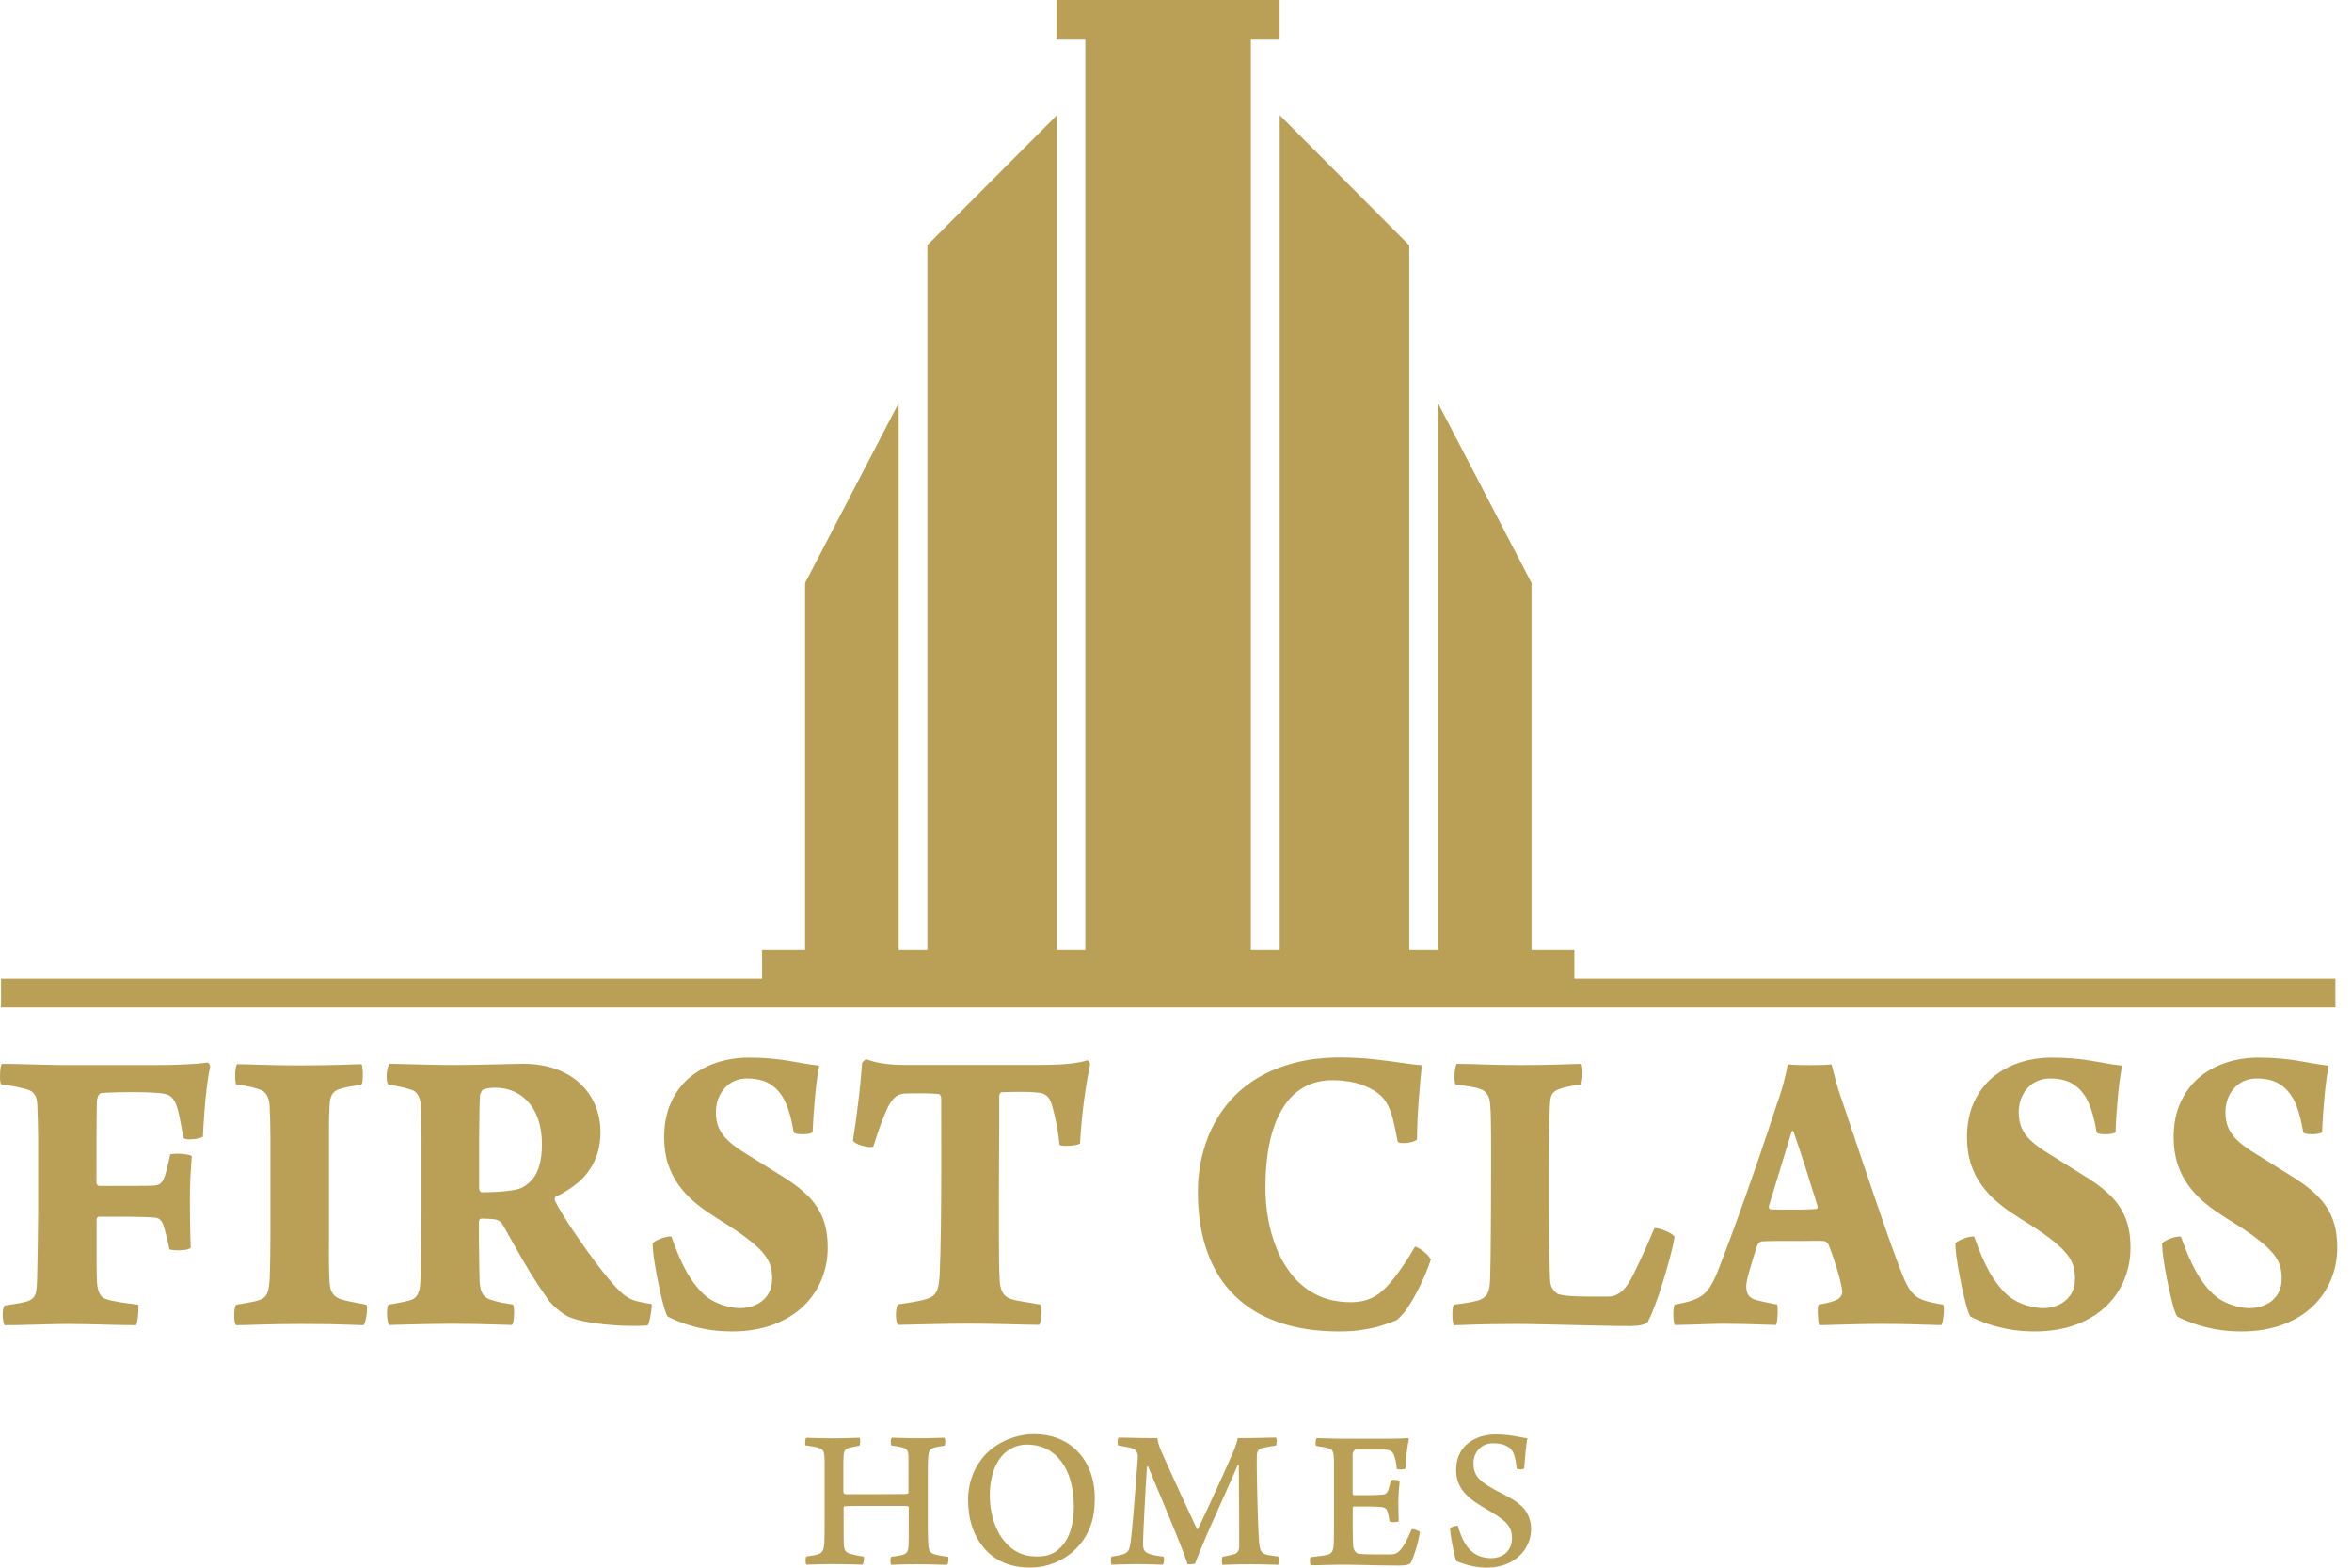
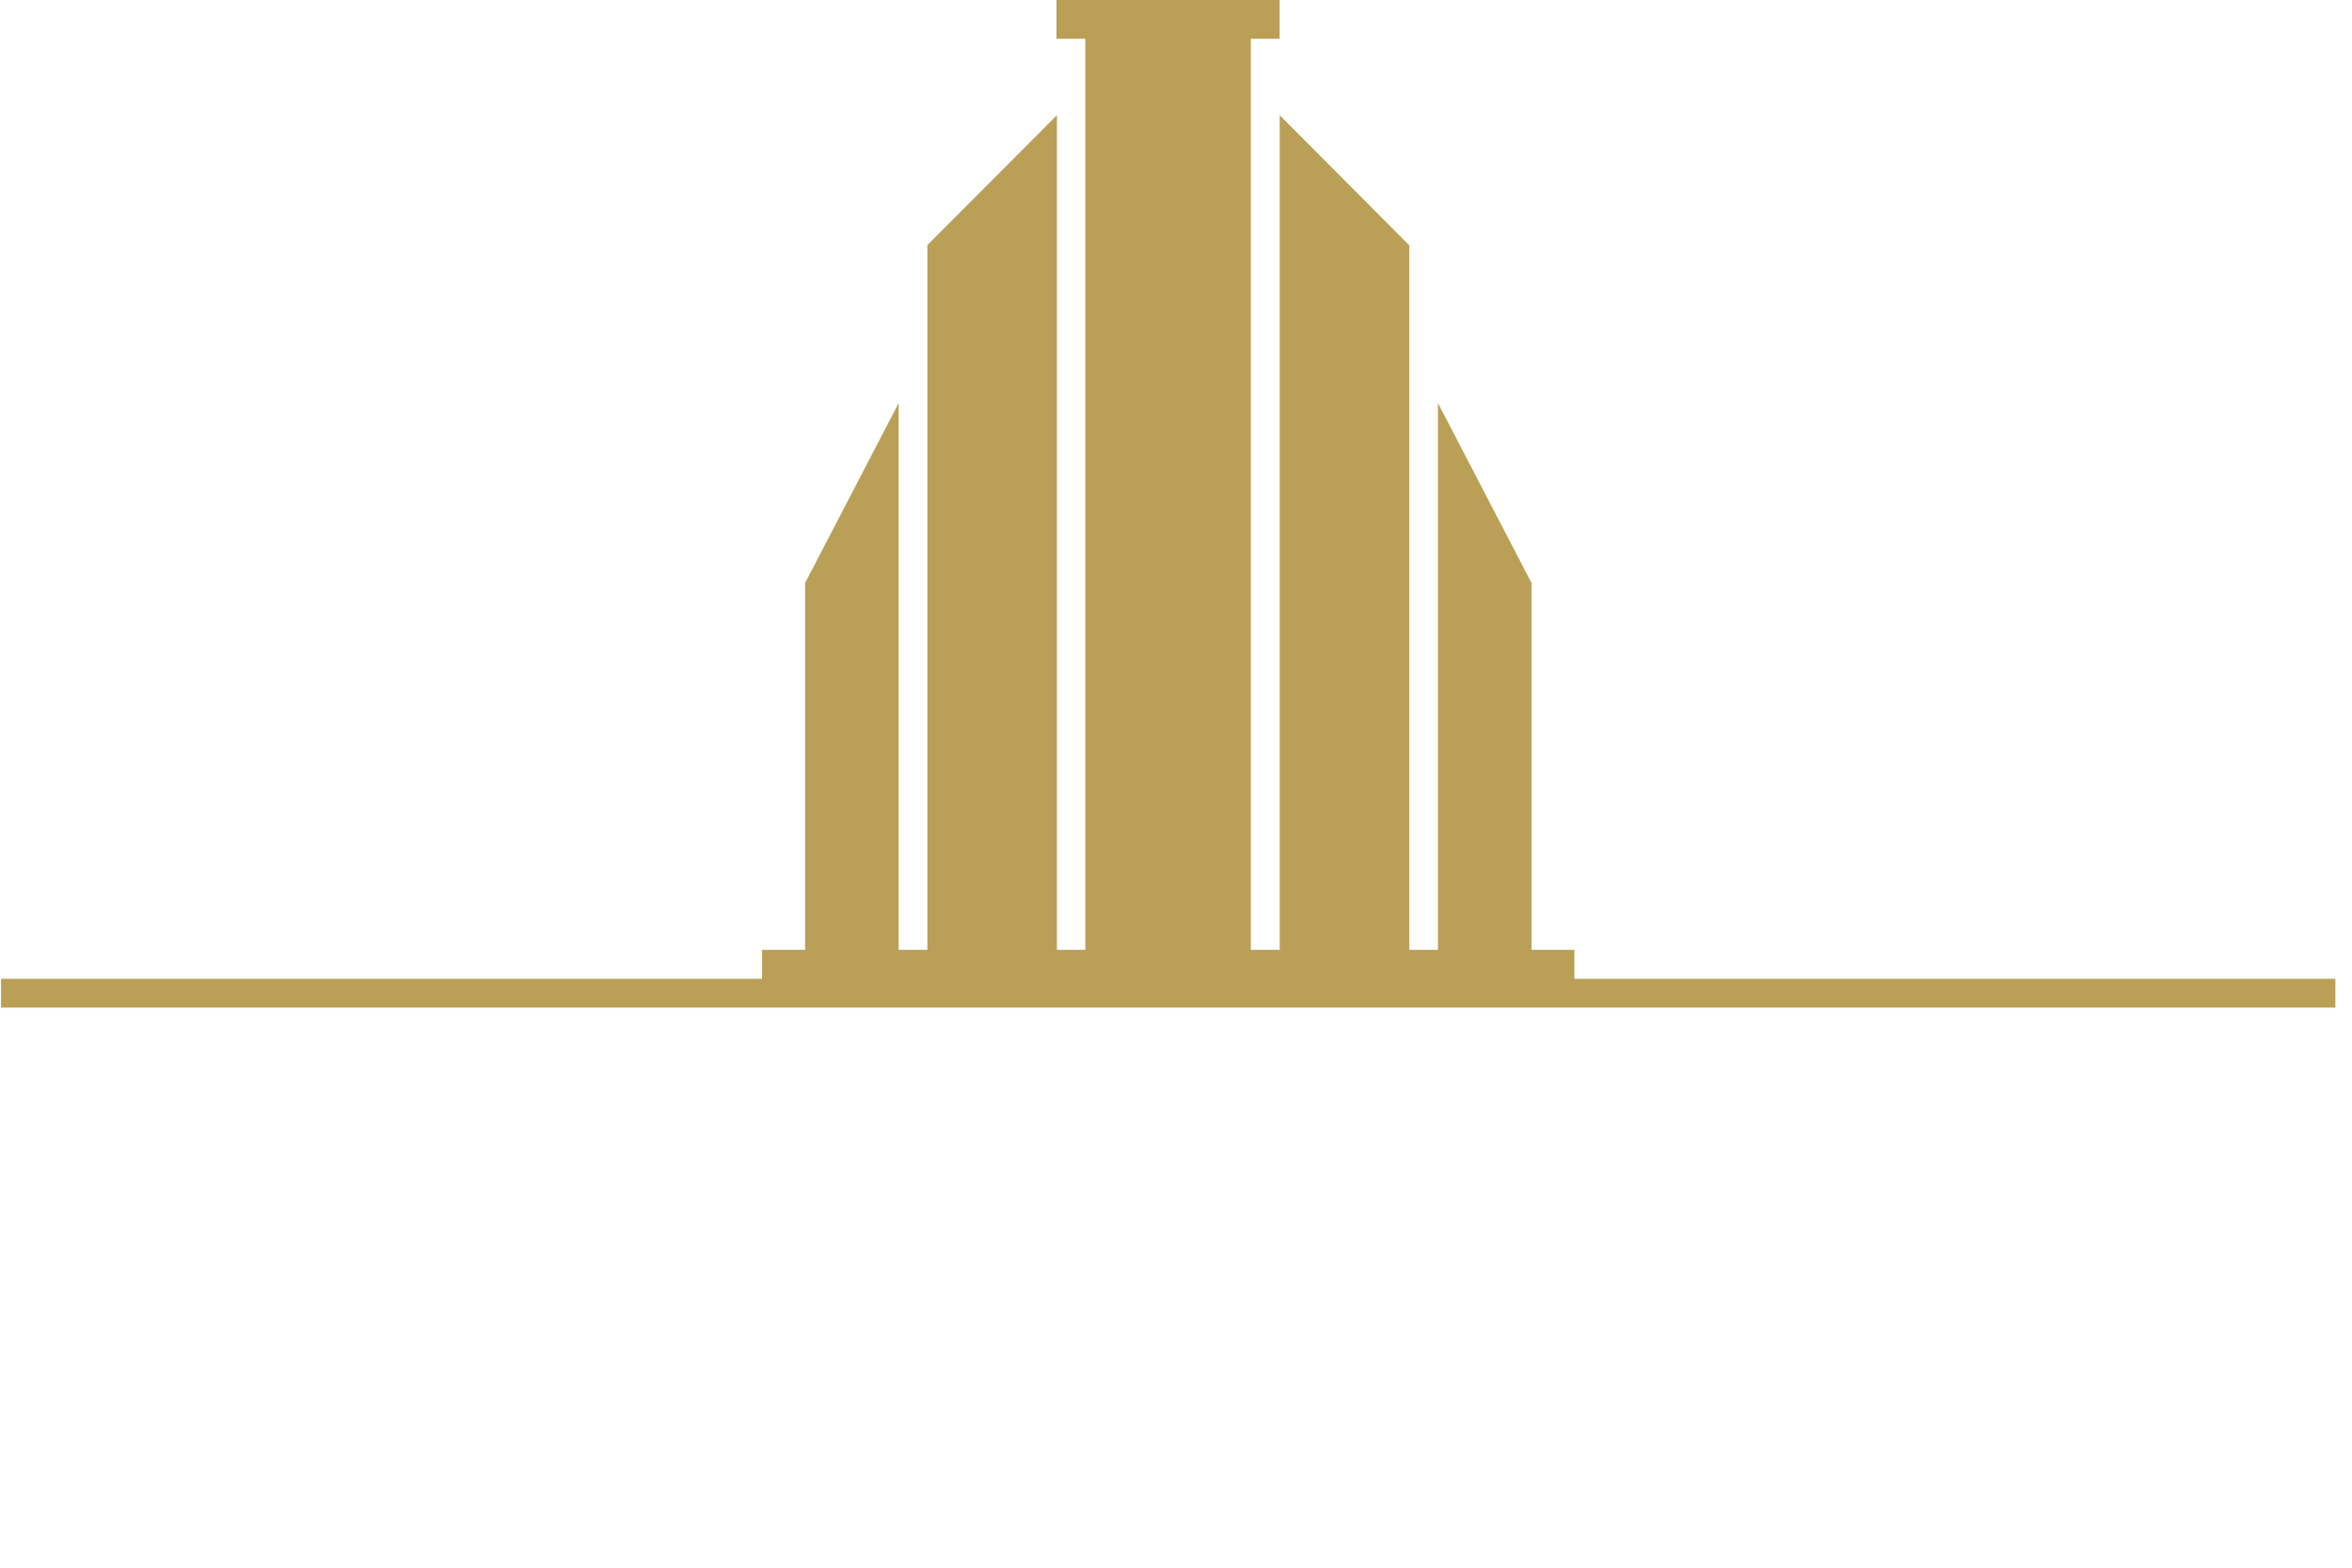
<svg xmlns="http://www.w3.org/2000/svg" width="150" height="100" viewBox="0 0 150 100" fill="none">
  <g id="Logo">
-     <path id="Vector" d="M89.14 72.816C89.158 72.86 89.224 72.895 89.337 72.908C89.447 72.917 89.578 72.917 89.727 72.904C89.876 72.886 90.008 72.86 90.135 72.82C90.257 72.781 90.336 72.733 90.371 72.68C90.371 72.308 90.384 71.9 90.402 71.454C90.424 71.011 90.45 70.564 90.485 70.117C90.52 69.675 90.551 69.259 90.586 68.877C90.621 68.496 90.656 68.19 90.687 67.944C90.371 67.931 89.96 67.883 89.451 67.804C88.939 67.725 88.352 67.651 87.686 67.576C87.016 67.498 86.288 67.458 85.495 67.454C84.492 67.454 83.585 67.555 82.775 67.743C81.969 67.936 81.224 68.212 80.553 68.567C79.633 69.053 78.871 69.684 78.249 70.446C77.636 71.213 77.171 72.071 76.865 73.022C76.554 73.977 76.396 74.972 76.396 76.027C76.396 77.512 76.606 78.809 77.018 79.922C77.425 81.039 78.021 81.963 78.801 82.704C79.581 83.449 80.527 84.005 81.636 84.373C82.748 84.745 84.001 84.929 85.399 84.929C86.004 84.929 86.529 84.89 86.976 84.811C87.423 84.741 87.817 84.649 88.15 84.54C88.487 84.43 88.781 84.325 89.04 84.224C89.228 84.101 89.429 83.887 89.648 83.589C89.863 83.291 90.078 82.945 90.288 82.555C90.498 82.165 90.691 81.775 90.858 81.381C91.028 80.991 91.16 80.64 91.256 80.334C91.186 80.216 91.09 80.097 90.972 79.983C90.853 79.869 90.726 79.769 90.595 79.685C90.463 79.602 90.349 79.545 90.244 79.519C90.03 79.896 89.802 80.264 89.561 80.623C89.324 80.982 89.088 81.306 88.847 81.604C88.61 81.898 88.387 82.139 88.176 82.327C87.931 82.542 87.69 82.704 87.449 82.809C87.213 82.914 86.976 82.984 86.753 83.019C86.529 83.05 86.314 83.067 86.109 83.063C85.294 83.054 84.584 82.901 83.979 82.599C83.375 82.296 82.862 81.889 82.442 81.381C82.025 80.868 81.684 80.294 81.43 79.668C81.171 79.037 80.987 78.389 80.873 77.723C80.755 77.052 80.703 76.413 80.703 75.795C80.703 74.236 80.882 72.948 81.233 71.931C81.583 70.91 82.074 70.152 82.709 69.653C83.344 69.154 84.093 68.904 84.961 68.908C85.465 68.904 85.942 68.956 86.398 69.061C86.853 69.171 87.274 69.342 87.668 69.587C87.992 69.789 88.238 70.034 88.409 70.319C88.584 70.599 88.724 70.945 88.825 71.353C88.926 71.756 89.035 72.251 89.14 72.829M66.337 83.212C65.877 83.133 65.47 83.067 65.115 83.006C64.764 82.949 64.497 82.879 64.318 82.8C64.142 82.704 64.015 82.581 63.937 82.428C63.858 82.279 63.809 82.126 63.788 81.972C63.766 81.819 63.752 81.696 63.752 81.6C63.735 81.346 63.722 80.973 63.718 80.487C63.709 80.001 63.704 79.436 63.704 78.783C63.704 78.135 63.704 77.429 63.704 76.676C63.709 75.927 63.709 75.156 63.713 74.371C63.713 73.583 63.722 72.812 63.726 72.054C63.726 71.296 63.726 70.582 63.726 69.92C63.731 69.859 63.744 69.811 63.77 69.767C63.796 69.723 63.823 69.688 63.849 69.675C63.976 69.666 64.134 69.662 64.331 69.657C64.524 69.657 64.738 69.649 64.962 69.649C65.185 69.649 65.413 69.653 65.636 69.657C65.855 69.666 66.057 69.679 66.241 69.701C66.451 69.719 66.622 69.789 66.767 69.912C66.907 70.03 67.016 70.24 67.104 70.547C67.178 70.814 67.244 71.068 67.297 71.309C67.349 71.55 67.402 71.808 67.446 72.08C67.49 72.352 67.533 72.667 67.573 73.022C67.608 73.053 67.687 73.075 67.805 73.088C67.923 73.096 68.055 73.096 68.208 73.083C68.357 73.075 68.493 73.057 68.62 73.035C68.742 73.009 68.83 72.978 68.878 72.943C68.931 72.014 69.014 71.125 69.124 70.271C69.237 69.421 69.369 68.632 69.518 67.905C69.518 67.874 69.5 67.822 69.47 67.76C69.439 67.695 69.395 67.651 69.347 67.633C69.067 67.73 68.677 67.8 68.168 67.857C67.66 67.905 67.021 67.931 66.25 67.931H57.641C57.44 67.931 57.207 67.922 56.94 67.905C56.677 67.888 56.401 67.857 56.112 67.804C55.827 67.752 55.547 67.677 55.28 67.576C55.24 67.572 55.179 67.594 55.113 67.655C55.043 67.712 55.004 67.76 54.982 67.796C54.956 68.168 54.92 68.58 54.877 69.031C54.833 69.482 54.785 69.933 54.723 70.398C54.666 70.862 54.614 71.296 54.553 71.703C54.495 72.111 54.443 72.461 54.395 72.75C54.425 72.816 54.5 72.882 54.623 72.948C54.745 73.004 54.881 73.057 55.039 73.096C55.192 73.136 55.332 73.162 55.455 73.171C55.582 73.18 55.661 73.166 55.696 73.136C55.858 72.628 55.998 72.19 56.134 71.826C56.265 71.462 56.401 71.125 56.533 70.823C56.664 70.529 56.795 70.306 56.923 70.157C57.05 70.004 57.177 69.903 57.304 69.846C57.431 69.793 57.558 69.763 57.689 69.758C57.834 69.749 58.005 69.745 58.206 69.745C58.403 69.745 58.609 69.745 58.82 69.745C59.03 69.745 59.236 69.745 59.42 69.758C59.604 69.767 59.761 69.776 59.88 69.789C59.915 69.793 59.954 69.828 59.98 69.89C60.011 69.951 60.024 69.999 60.024 70.034C60.024 71.489 60.029 72.908 60.029 74.275C60.029 75.642 60.02 76.934 60.007 78.139C59.989 79.339 59.967 80.426 59.924 81.381C59.902 81.722 59.862 81.994 59.801 82.191C59.74 82.393 59.643 82.546 59.507 82.656C59.372 82.765 59.183 82.849 58.942 82.905C58.789 82.945 58.566 82.993 58.276 83.046C57.983 83.094 57.645 83.151 57.273 83.203C57.234 83.247 57.194 83.33 57.177 83.449C57.15 83.571 57.142 83.703 57.137 83.847C57.137 83.992 57.146 84.123 57.168 84.246C57.19 84.369 57.225 84.461 57.273 84.509C57.707 84.504 58.307 84.491 59.069 84.469C59.836 84.448 60.756 84.434 61.825 84.43C62.776 84.434 63.626 84.448 64.375 84.469C65.124 84.491 65.755 84.504 66.276 84.509C66.311 84.452 66.346 84.36 66.368 84.237C66.394 84.115 66.412 83.979 66.421 83.834C66.429 83.694 66.429 83.563 66.421 83.444C66.412 83.33 66.39 83.247 66.35 83.203L66.337 83.212ZM42.825 78.884C42.772 78.866 42.684 78.866 42.571 78.888C42.457 78.906 42.33 78.941 42.194 78.989C42.062 79.037 41.94 79.09 41.834 79.147C41.729 79.208 41.655 79.265 41.62 79.317C41.62 79.532 41.646 79.812 41.69 80.163C41.738 80.509 41.8 80.886 41.874 81.289C41.948 81.688 42.032 82.077 42.115 82.459C42.203 82.835 42.281 83.164 42.365 83.436C42.448 83.707 42.518 83.891 42.579 83.974C42.838 84.115 43.166 84.255 43.569 84.404C43.972 84.548 44.432 84.671 44.954 84.776C45.48 84.877 46.045 84.925 46.662 84.929C47.666 84.929 48.546 84.781 49.309 84.496C50.071 84.211 50.71 83.821 51.227 83.326C51.744 82.831 52.13 82.261 52.393 81.622C52.656 80.982 52.787 80.308 52.787 79.593C52.787 78.879 52.695 78.31 52.507 77.797C52.318 77.285 52.033 76.816 51.639 76.4C51.245 75.984 50.745 75.58 50.132 75.186L47.254 73.39C46.908 73.166 46.619 72.934 46.382 72.707C46.145 72.479 45.966 72.216 45.839 71.936C45.716 71.651 45.655 71.318 45.655 70.941C45.659 70.547 45.742 70.188 45.904 69.863C46.067 69.539 46.299 69.281 46.592 69.088C46.89 68.9 47.241 68.799 47.644 68.794C48.034 68.794 48.375 68.847 48.673 68.943C48.967 69.044 49.234 69.202 49.466 69.421C49.633 69.57 49.782 69.763 49.926 69.995C50.066 70.231 50.198 70.525 50.312 70.893C50.43 71.256 50.535 71.712 50.623 72.251C50.662 72.282 50.737 72.312 50.851 72.33C50.96 72.343 51.083 72.352 51.219 72.352C51.354 72.352 51.477 72.338 51.587 72.317C51.7 72.299 51.784 72.268 51.828 72.225C51.863 71.362 51.919 70.569 51.99 69.846C52.06 69.118 52.147 68.496 52.244 67.975C51.885 67.936 51.543 67.883 51.219 67.826C50.894 67.769 50.561 67.712 50.228 67.655C49.891 67.603 49.523 67.555 49.124 67.519C48.726 67.484 48.275 67.463 47.766 67.463C47.03 67.463 46.338 67.572 45.69 67.787C45.037 68.006 44.463 68.326 43.964 68.746C43.469 69.171 43.074 69.706 42.79 70.336C42.505 70.967 42.36 71.699 42.356 72.527C42.356 73.171 42.439 73.749 42.606 74.249C42.772 74.748 42.991 75.191 43.272 75.576C43.547 75.962 43.858 76.303 44.2 76.601C44.546 76.895 44.897 77.171 45.261 77.403C45.624 77.644 45.975 77.872 46.312 78.078C46.96 78.489 47.477 78.853 47.871 79.173C48.261 79.484 48.555 79.777 48.757 80.036C48.954 80.299 49.085 80.548 49.151 80.794C49.217 81.039 49.243 81.298 49.243 81.565C49.243 81.99 49.138 82.34 48.945 82.621C48.752 82.897 48.498 83.103 48.191 83.238C47.885 83.374 47.556 83.444 47.201 83.444C47 83.444 46.767 83.418 46.509 83.361C46.246 83.304 45.979 83.216 45.716 83.098C45.449 82.984 45.208 82.835 44.989 82.651C44.551 82.27 44.152 81.766 43.797 81.14C43.447 80.513 43.123 79.764 42.825 78.892V78.884ZM31.561 69.386C32.157 69.386 32.678 69.53 33.125 69.815C33.572 70.096 33.927 70.503 34.177 71.042C34.431 71.576 34.558 72.22 34.562 72.978C34.562 73.526 34.505 73.981 34.4 74.345C34.291 74.709 34.146 74.998 33.962 75.217C33.778 75.436 33.568 75.607 33.336 75.729C33.2 75.813 32.989 75.874 32.709 75.922C32.429 75.966 32.113 76.005 31.767 76.023C31.417 76.045 31.075 76.054 30.729 76.054C30.668 76.054 30.624 76.019 30.597 75.957C30.567 75.9 30.558 75.839 30.558 75.782V74.49C30.558 74.03 30.558 73.574 30.558 73.105C30.558 72.641 30.558 72.198 30.567 71.782C30.567 71.366 30.576 70.994 30.58 70.669C30.589 70.354 30.597 70.1 30.606 69.929C30.606 69.868 30.628 69.798 30.663 69.714C30.703 69.627 30.738 69.565 30.777 69.522C30.812 69.495 30.878 69.473 30.97 69.447C31.066 69.43 31.163 69.412 31.272 69.403C31.377 69.39 31.478 69.386 31.561 69.386ZM24.749 69.167C25.029 69.219 25.292 69.276 25.542 69.329C25.791 69.381 25.997 69.438 26.151 69.491C26.374 69.543 26.536 69.653 26.641 69.824C26.751 69.995 26.817 70.227 26.838 70.525C26.865 71.02 26.873 71.734 26.882 72.667C26.882 73.605 26.882 74.739 26.882 76.08C26.882 76.422 26.882 76.807 26.882 77.232C26.882 77.653 26.882 78.091 26.873 78.542C26.869 78.993 26.865 79.422 26.86 79.839C26.852 80.255 26.843 80.627 26.838 80.956C26.83 81.284 26.817 81.538 26.808 81.714C26.799 82.082 26.742 82.362 26.633 82.568C26.527 82.77 26.339 82.905 26.072 82.967C25.962 82.993 25.831 83.024 25.682 83.054C25.529 83.085 25.375 83.116 25.218 83.146C25.055 83.173 24.92 83.195 24.793 83.212C24.744 83.251 24.709 83.335 24.696 83.457C24.679 83.585 24.674 83.725 24.683 83.874C24.692 84.027 24.709 84.163 24.731 84.285C24.758 84.408 24.779 84.487 24.814 84.518C25.169 84.513 25.677 84.5 26.335 84.478C26.996 84.456 27.815 84.443 28.797 84.439C29.826 84.443 30.668 84.456 31.325 84.478C31.982 84.5 32.42 84.513 32.63 84.518C32.674 84.509 32.709 84.443 32.735 84.316C32.762 84.189 32.775 84.04 32.783 83.874C32.792 83.707 32.792 83.554 32.775 83.431C32.762 83.3 32.74 83.225 32.7 83.212C32.481 83.177 32.297 83.146 32.148 83.12C31.995 83.094 31.855 83.067 31.715 83.028C31.57 82.993 31.412 82.945 31.228 82.883C31 82.8 30.834 82.66 30.742 82.463C30.65 82.261 30.597 82.016 30.589 81.714C30.576 81.28 30.562 80.746 30.558 80.115C30.545 79.488 30.54 78.757 30.54 77.929C30.54 77.898 30.558 77.854 30.58 77.81C30.61 77.766 30.632 77.74 30.663 77.736H30.825C30.908 77.736 30.996 77.736 31.097 77.745C31.198 77.749 31.29 77.753 31.377 77.762C31.544 77.771 31.68 77.802 31.789 77.854C31.894 77.907 31.999 78.012 32.091 78.174C32.363 78.651 32.639 79.147 32.932 79.663C33.217 80.176 33.524 80.693 33.835 81.206C34.15 81.722 34.479 82.218 34.821 82.695C34.869 82.791 34.956 82.905 35.07 83.046C35.189 83.181 35.338 83.326 35.513 83.479C35.688 83.633 35.894 83.777 36.122 83.922C36.323 84.031 36.586 84.128 36.906 84.207C37.226 84.29 37.581 84.351 37.966 84.408C38.356 84.461 38.755 84.504 39.153 84.531C39.561 84.557 39.946 84.575 40.314 84.575C40.682 84.575 41.007 84.57 41.287 84.548C41.322 84.531 41.361 84.452 41.396 84.32C41.431 84.189 41.467 84.036 41.493 83.865C41.523 83.698 41.541 83.541 41.554 83.409C41.567 83.278 41.567 83.199 41.554 83.181C41.221 83.133 40.945 83.076 40.722 83.024C40.498 82.975 40.306 82.905 40.148 82.822C39.986 82.739 39.828 82.634 39.675 82.498C39.517 82.362 39.342 82.178 39.145 81.959C38.921 81.714 38.672 81.412 38.387 81.048C38.102 80.68 37.808 80.29 37.502 79.869C37.2 79.44 36.902 79.024 36.621 78.603C36.336 78.187 36.087 77.802 35.872 77.447C35.653 77.088 35.491 76.798 35.386 76.57C35.373 76.54 35.373 76.492 35.386 76.439C35.386 76.391 35.403 76.356 35.416 76.352C35.968 76.093 36.468 75.773 36.897 75.41C37.327 75.037 37.668 74.586 37.914 74.065C38.163 73.543 38.29 72.926 38.295 72.212C38.295 71.607 38.185 71.046 37.971 70.52C37.752 69.999 37.436 69.535 37.016 69.136C36.599 68.737 36.082 68.422 35.473 68.203C34.864 67.975 34.163 67.865 33.375 67.857C33.099 67.857 32.744 67.865 32.31 67.879C31.881 67.892 31.351 67.901 30.729 67.914C30.107 67.927 29.371 67.936 28.534 67.936C28.28 67.936 27.982 67.931 27.627 67.922C27.277 67.914 26.917 67.905 26.549 67.896C26.186 67.887 25.848 67.874 25.542 67.87C25.239 67.861 25.003 67.857 24.845 67.857C24.801 67.888 24.762 67.962 24.736 68.072C24.705 68.185 24.683 68.317 24.67 68.461C24.652 68.606 24.652 68.742 24.666 68.869C24.679 69 24.705 69.097 24.749 69.162V69.167ZM15.054 69.167C15.308 69.202 15.549 69.246 15.79 69.289C16.022 69.333 16.276 69.403 16.556 69.495C16.767 69.565 16.92 69.692 17.025 69.876C17.126 70.06 17.187 70.297 17.196 70.586C17.209 70.853 17.218 71.125 17.227 71.405C17.235 71.681 17.24 72.006 17.244 72.369C17.244 72.733 17.244 73.166 17.244 73.679V77.556C17.244 77.972 17.244 78.393 17.244 78.818C17.244 79.247 17.235 79.65 17.235 80.027C17.231 80.404 17.227 80.728 17.218 81.008C17.213 81.28 17.205 81.477 17.196 81.591C17.174 81.933 17.135 82.196 17.082 82.38C17.025 82.568 16.933 82.708 16.806 82.796C16.675 82.888 16.495 82.954 16.263 83.006C16.127 83.032 15.96 83.063 15.763 83.107C15.562 83.142 15.33 83.186 15.058 83.225C15.023 83.265 14.992 83.344 14.97 83.466C14.948 83.585 14.935 83.72 14.935 83.869C14.935 84.018 14.944 84.154 14.962 84.277C14.984 84.399 15.014 84.487 15.054 84.531C15.281 84.531 15.527 84.526 15.772 84.518C16.022 84.509 16.302 84.5 16.613 84.491C16.92 84.483 17.288 84.474 17.7 84.465C18.112 84.456 18.602 84.452 19.163 84.452C19.881 84.452 20.491 84.456 20.994 84.465C21.498 84.474 21.923 84.487 22.273 84.5C22.62 84.509 22.922 84.522 23.172 84.531C23.215 84.496 23.255 84.417 23.29 84.299C23.325 84.185 23.351 84.053 23.373 83.909C23.395 83.764 23.404 83.628 23.404 83.501C23.404 83.374 23.391 83.282 23.369 83.225C23.176 83.19 22.97 83.146 22.755 83.107C22.541 83.072 22.339 83.028 22.155 82.989C21.967 82.945 21.822 82.905 21.721 82.87C21.511 82.796 21.358 82.695 21.257 82.559C21.156 82.428 21.091 82.279 21.06 82.117C21.029 81.955 21.012 81.793 21.007 81.622C20.994 81.35 20.985 80.991 20.981 80.544C20.981 80.093 20.972 79.589 20.981 79.019V77.223C20.981 76.597 20.981 75.966 20.981 75.335C20.981 74.555 20.981 73.881 20.981 73.294C20.981 72.715 20.981 72.212 20.981 71.787C20.981 71.362 20.994 71.002 21.012 70.709C21.012 70.542 21.029 70.376 21.047 70.214C21.069 70.052 21.121 69.907 21.205 69.776C21.283 69.649 21.419 69.548 21.603 69.487C21.8 69.421 22.024 69.364 22.269 69.316C22.519 69.272 22.777 69.228 23.053 69.189C23.084 69.145 23.106 69.062 23.119 68.939C23.132 68.816 23.141 68.68 23.137 68.536C23.137 68.387 23.128 68.255 23.115 68.133C23.102 68.01 23.08 67.931 23.058 67.883C22.9 67.883 22.72 67.887 22.519 67.896C22.313 67.905 22.063 67.914 21.761 67.922C21.463 67.931 21.086 67.94 20.635 67.949C20.179 67.957 19.632 67.962 18.975 67.962C18.081 67.957 17.319 67.944 16.683 67.922C16.052 67.901 15.527 67.887 15.115 67.883C15.08 67.931 15.049 68.019 15.032 68.141C15.01 68.26 14.997 68.391 14.997 68.536C14.997 68.676 14.997 68.812 15.01 68.93C15.023 69.053 15.04 69.132 15.062 69.189L15.054 69.167ZM0.101 69.167C0.285 69.193 0.474 69.219 0.671 69.259C0.868 69.289 1.056 69.329 1.236 69.368C1.42 69.408 1.587 69.451 1.722 69.495C1.863 69.535 1.981 69.596 2.073 69.666C2.165 69.745 2.239 69.855 2.296 69.999C2.349 70.148 2.38 70.354 2.384 70.612C2.397 70.88 2.406 71.169 2.415 71.489C2.423 71.808 2.428 72.172 2.432 72.597C2.432 73.018 2.432 73.521 2.432 74.108V76.194C2.432 76.544 2.432 76.939 2.432 77.372C2.432 77.81 2.423 78.266 2.415 78.73C2.415 79.195 2.406 79.633 2.397 80.049C2.388 80.47 2.384 80.833 2.375 81.144C2.375 81.451 2.362 81.67 2.358 81.801C2.353 82.055 2.327 82.266 2.292 82.437C2.252 82.603 2.178 82.739 2.064 82.835C1.95 82.936 1.784 83.006 1.569 83.054C1.46 83.081 1.332 83.107 1.184 83.138C1.035 83.164 0.881 83.186 0.724 83.212C0.566 83.234 0.426 83.256 0.29 83.278C0.233 83.361 0.198 83.484 0.18 83.646C0.167 83.808 0.167 83.979 0.189 84.145C0.211 84.312 0.242 84.439 0.29 84.531C0.785 84.531 1.262 84.522 1.718 84.509C2.169 84.496 2.612 84.487 3.05 84.474C3.484 84.461 3.926 84.452 4.373 84.452C5.078 84.456 5.797 84.469 6.524 84.491C7.251 84.513 7.97 84.526 8.675 84.531C8.719 84.452 8.749 84.334 8.771 84.171C8.798 84.014 8.815 83.847 8.82 83.672C8.828 83.497 8.828 83.348 8.82 83.225C8.421 83.177 8.049 83.12 7.698 83.072C7.348 83.019 7.041 82.954 6.778 82.87C6.62 82.822 6.506 82.739 6.423 82.621C6.34 82.502 6.283 82.371 6.252 82.231C6.213 82.091 6.2 81.959 6.191 81.837C6.173 81.543 6.165 81.192 6.16 80.781C6.16 80.369 6.16 79.913 6.16 79.409C6.16 78.906 6.16 78.371 6.16 77.806C6.16 77.762 6.178 77.718 6.2 77.679C6.23 77.639 6.252 77.618 6.283 77.613H6.835C7.072 77.613 7.334 77.613 7.628 77.613C7.913 77.613 8.206 77.618 8.491 77.618C8.776 77.618 9.034 77.631 9.271 77.635C9.499 77.644 9.678 77.653 9.801 77.661C9.897 77.666 9.989 77.683 10.072 77.714C10.16 77.745 10.23 77.815 10.3 77.907C10.37 78.007 10.432 78.161 10.489 78.367C10.537 78.555 10.589 78.757 10.646 78.971C10.703 79.19 10.756 79.431 10.809 79.703C10.931 79.729 11.085 79.747 11.264 79.755C11.444 79.755 11.623 79.751 11.79 79.729C11.956 79.703 12.083 79.663 12.162 79.598C12.153 79.304 12.145 79.006 12.136 78.717C12.127 78.428 12.123 78.108 12.118 77.766C12.118 77.42 12.11 77.026 12.11 76.579C12.11 76.102 12.118 75.699 12.132 75.366C12.145 75.033 12.158 74.739 12.18 74.485C12.202 74.231 12.215 73.986 12.232 73.745C12.153 73.705 12.057 73.67 11.93 73.644C11.803 73.622 11.667 73.609 11.527 73.6C11.382 73.591 11.251 73.591 11.133 73.6C11.01 73.6 10.918 73.618 10.852 73.64C10.826 73.762 10.8 73.898 10.765 74.047C10.734 74.192 10.699 74.336 10.664 74.472C10.633 74.612 10.603 74.722 10.576 74.809C10.524 74.998 10.467 75.156 10.405 75.269C10.348 75.388 10.27 75.471 10.178 75.532C10.081 75.585 9.95 75.62 9.792 75.629C9.639 75.633 9.446 75.637 9.214 75.642C8.982 75.646 8.728 75.646 8.452 75.65C8.176 75.65 7.904 75.65 7.632 75.65H6.322C6.283 75.65 6.244 75.629 6.209 75.58C6.169 75.541 6.156 75.484 6.152 75.431C6.152 74.437 6.152 73.513 6.156 72.65C6.156 71.791 6.165 70.994 6.178 70.258C6.182 70.139 6.209 70.03 6.257 69.925C6.305 69.82 6.357 69.758 6.423 69.736C6.515 69.719 6.669 69.706 6.901 69.697C7.129 69.684 7.4 69.675 7.707 69.671C8.013 69.666 8.329 69.666 8.653 69.666C8.977 69.671 9.28 69.675 9.56 69.688C9.84 69.697 10.064 69.714 10.235 69.736C10.366 69.749 10.489 69.771 10.603 69.802C10.721 69.828 10.826 69.894 10.931 69.982C11.032 70.074 11.128 70.218 11.216 70.415C11.308 70.639 11.391 70.937 11.461 71.309C11.531 71.686 11.615 72.111 11.707 72.593C11.777 72.645 11.891 72.676 12.044 72.68C12.197 72.68 12.355 72.671 12.521 72.645C12.688 72.615 12.828 72.566 12.938 72.514C12.964 72.036 12.99 71.528 13.03 70.998C13.065 70.468 13.117 69.942 13.179 69.43C13.24 68.917 13.314 68.444 13.402 68.023C13.398 67.98 13.38 67.931 13.345 67.879C13.314 67.831 13.284 67.796 13.253 67.778C13.108 67.796 12.894 67.817 12.609 67.848C12.32 67.87 11.952 67.892 11.501 67.909C11.05 67.931 10.502 67.94 9.858 67.94H4.176C3.768 67.94 3.326 67.931 2.857 67.918C2.384 67.905 1.911 67.896 1.438 67.883C0.964 67.87 0.522 67.861 0.119 67.861C0.088 67.905 0.062 67.988 0.04 68.102C0.018 68.22 0.005 68.352 0.005 68.492C-0.004 68.637 0.001 68.768 0.005 68.895C0.018 69.018 0.04 69.11 0.066 69.167H0.101ZM139.092 78.884C139.039 78.866 138.952 78.866 138.838 78.888C138.724 78.906 138.597 78.941 138.461 78.989C138.33 79.037 138.207 79.09 138.102 79.147C137.997 79.208 137.922 79.265 137.887 79.317C137.887 79.532 137.914 79.812 137.957 80.163C138.006 80.509 138.067 80.886 138.141 81.289C138.216 81.688 138.299 82.077 138.382 82.459C138.47 82.835 138.549 83.164 138.632 83.436C138.715 83.707 138.785 83.891 138.847 83.974C139.105 84.115 139.434 84.255 139.837 84.404C140.24 84.548 140.7 84.671 141.221 84.776C141.747 84.877 142.312 84.925 142.93 84.929C143.933 84.929 144.814 84.781 145.58 84.496C146.343 84.211 146.982 83.821 147.499 83.326C148.016 82.831 148.402 82.261 148.664 81.622C148.927 80.982 149.059 80.308 149.059 79.593C149.059 78.879 148.967 78.31 148.778 77.797C148.59 77.285 148.301 76.816 147.911 76.4C147.517 75.984 147.017 75.58 146.404 75.186L143.526 73.39C143.179 73.166 142.89 72.934 142.654 72.707C142.417 72.474 142.238 72.216 142.111 71.936C141.988 71.651 141.927 71.318 141.927 70.941C141.927 70.547 142.014 70.188 142.176 69.863C142.343 69.539 142.571 69.281 142.864 69.088C143.162 68.9 143.512 68.799 143.915 68.794C144.305 68.794 144.647 68.847 144.945 68.943C145.239 69.044 145.506 69.202 145.738 69.421C145.9 69.57 146.053 69.763 146.198 69.995C146.338 70.231 146.47 70.525 146.583 70.893C146.702 71.256 146.803 71.712 146.895 72.251C146.934 72.282 147.008 72.312 147.118 72.33C147.227 72.343 147.35 72.352 147.486 72.352C147.622 72.352 147.744 72.338 147.854 72.317C147.968 72.299 148.051 72.268 148.095 72.225C148.13 71.362 148.187 70.569 148.257 69.846C148.327 69.118 148.415 68.496 148.511 67.975C148.156 67.936 147.81 67.883 147.486 67.826C147.162 67.769 146.829 67.712 146.496 67.655C146.159 67.603 145.791 67.555 145.392 67.519C144.993 67.484 144.542 67.463 144.034 67.463C143.298 67.463 142.601 67.572 141.957 67.787C141.304 68.006 140.73 68.326 140.231 68.746C139.736 69.171 139.342 69.706 139.057 70.336C138.772 70.967 138.628 71.699 138.623 72.527C138.623 73.171 138.711 73.749 138.873 74.249C139.039 74.748 139.258 75.191 139.539 75.576C139.815 75.962 140.126 76.303 140.468 76.601C140.809 76.895 141.164 77.171 141.528 77.403C141.891 77.644 142.242 77.872 142.584 78.078C143.232 78.489 143.749 78.853 144.143 79.173C144.533 79.484 144.827 79.777 145.028 80.036C145.225 80.299 145.357 80.548 145.423 80.794C145.488 81.039 145.519 81.298 145.515 81.565C145.515 81.99 145.409 82.34 145.217 82.621C145.024 82.897 144.77 83.103 144.463 83.238C144.156 83.374 143.828 83.444 143.477 83.444C143.276 83.444 143.044 83.418 142.785 83.361C142.522 83.304 142.255 83.216 141.988 83.098C141.721 82.984 141.48 82.835 141.261 82.651C140.823 82.27 140.424 81.766 140.069 81.14C139.718 80.513 139.394 79.764 139.096 78.892M125.91 78.884C125.857 78.866 125.77 78.866 125.656 78.888C125.542 78.906 125.415 78.941 125.279 78.989C125.147 79.037 125.025 79.09 124.92 79.147C124.814 79.208 124.74 79.265 124.705 79.317C124.705 79.532 124.731 79.812 124.775 80.163C124.823 80.509 124.885 80.886 124.959 81.289C125.034 81.688 125.112 82.077 125.2 82.459C125.288 82.835 125.366 83.164 125.45 83.436C125.533 83.707 125.603 83.891 125.664 83.974C125.923 84.115 126.251 84.255 126.654 84.404C127.058 84.548 127.518 84.671 128.039 84.776C128.565 84.877 129.13 84.925 129.747 84.929C130.751 84.929 131.631 84.781 132.394 84.496C133.156 84.211 133.795 83.821 134.312 83.326C134.829 82.831 135.215 82.261 135.478 81.622C135.741 80.982 135.872 80.308 135.872 79.593C135.872 78.879 135.78 78.31 135.592 77.797C135.403 77.285 135.114 76.816 134.724 76.4C134.33 75.984 133.83 75.58 133.217 75.186L130.339 73.39C129.993 73.166 129.704 72.934 129.467 72.707C129.23 72.474 129.051 72.216 128.928 71.936C128.806 71.651 128.744 71.318 128.744 70.941C128.744 70.547 128.832 70.188 128.994 69.863C129.156 69.539 129.388 69.281 129.682 69.088C129.98 68.9 130.33 68.799 130.738 68.794C131.127 68.794 131.469 68.847 131.767 68.943C132.061 69.044 132.328 69.202 132.56 69.421C132.722 69.57 132.875 69.763 133.02 69.995C133.16 70.231 133.292 70.525 133.406 70.893C133.524 71.256 133.625 71.712 133.717 72.251C133.756 72.282 133.83 72.312 133.94 72.33C134.05 72.343 134.172 72.352 134.308 72.352C134.444 72.352 134.566 72.338 134.676 72.317C134.79 72.299 134.873 72.268 134.917 72.225C134.952 71.362 135.009 70.569 135.079 69.846C135.149 69.118 135.237 68.496 135.333 67.975C134.974 67.936 134.632 67.883 134.308 67.826C133.984 67.769 133.651 67.712 133.318 67.655C132.981 67.603 132.613 67.555 132.214 67.519C131.815 67.484 131.364 67.463 130.856 67.463C130.12 67.463 129.423 67.572 128.779 67.787C128.126 68.006 127.553 68.326 127.053 68.746C126.558 69.171 126.164 69.706 125.879 70.336C125.594 70.967 125.45 71.699 125.445 72.527C125.445 73.171 125.533 73.749 125.695 74.249C125.861 74.748 126.081 75.191 126.361 75.576C126.637 75.962 126.948 76.303 127.29 76.601C127.636 76.895 127.986 77.171 128.35 77.403C128.714 77.644 129.064 77.872 129.401 78.078C130.05 78.489 130.567 78.853 130.961 79.173C131.351 79.484 131.644 79.777 131.846 80.036C132.043 80.299 132.174 80.548 132.24 80.794C132.306 81.039 132.332 81.298 132.332 81.565C132.332 81.99 132.227 82.34 132.034 82.621C131.842 82.897 131.587 83.103 131.281 83.238C130.974 83.374 130.646 83.444 130.291 83.444C130.089 83.444 129.857 83.418 129.598 83.361C129.336 83.304 129.068 83.216 128.801 83.098C128.534 82.984 128.293 82.835 128.074 82.651C127.636 82.27 127.237 81.766 126.882 81.14C126.532 80.513 126.208 79.764 125.91 78.892V78.884ZM114.375 72.159C114.484 72.466 114.602 72.816 114.729 73.206C114.861 73.591 114.988 73.99 115.119 74.393C115.246 74.796 115.369 75.182 115.479 75.541C115.593 75.9 115.689 76.207 115.768 76.461C115.847 76.715 115.899 76.886 115.925 76.974C115.925 76.991 115.921 77.017 115.908 77.052C115.895 77.088 115.873 77.105 115.851 77.109C115.763 77.123 115.601 77.136 115.356 77.144C115.111 77.158 114.782 77.162 114.375 77.162C114.02 77.162 113.722 77.162 113.481 77.158C113.24 77.158 113.047 77.149 112.898 77.136C112.85 77.118 112.824 77.088 112.815 77.035C112.806 76.982 112.811 76.934 112.824 76.89C112.929 76.553 113.043 76.181 113.165 75.782C113.288 75.379 113.411 74.967 113.542 74.538C113.669 74.117 113.796 73.697 113.923 73.289C114.046 72.882 114.164 72.501 114.274 72.15C114.287 72.137 114.305 72.137 114.322 72.141C114.344 72.146 114.357 72.15 114.37 72.15L114.375 72.159ZM106.8 83.212C106.76 83.304 106.734 83.436 106.721 83.611C106.712 83.786 106.712 83.966 106.73 84.136C106.743 84.307 106.769 84.434 106.8 84.518C107.098 84.518 107.431 84.509 107.794 84.496C108.158 84.483 108.526 84.474 108.894 84.461C109.262 84.448 109.608 84.439 109.924 84.439C110.769 84.443 111.466 84.456 112.009 84.478C112.557 84.5 112.977 84.513 113.266 84.518C113.293 84.469 113.314 84.377 113.332 84.255C113.349 84.132 113.363 84.001 113.367 83.856C113.376 83.712 113.376 83.58 113.367 83.457C113.367 83.339 113.354 83.256 113.336 83.212C113.117 83.173 112.907 83.129 112.697 83.085C112.491 83.046 112.276 82.993 112.057 82.941C111.781 82.875 111.593 82.761 111.501 82.603C111.404 82.45 111.361 82.257 111.369 82.042C111.369 81.85 111.435 81.538 111.558 81.109C111.68 80.675 111.847 80.124 112.057 79.458C112.088 79.383 112.127 79.326 112.188 79.274C112.245 79.221 112.298 79.19 112.351 79.186C112.469 79.177 112.609 79.173 112.767 79.168C112.924 79.164 113.117 79.16 113.341 79.16H114.169C114.401 79.16 114.655 79.16 114.918 79.16C115.189 79.155 115.444 79.151 115.689 79.151C115.934 79.151 116.14 79.151 116.307 79.164C116.368 79.168 116.429 79.186 116.482 79.23C116.534 79.269 116.574 79.313 116.6 79.357C116.675 79.536 116.758 79.76 116.854 80.027C116.942 80.29 117.038 80.566 117.126 80.859C117.218 81.153 117.297 81.425 117.358 81.683C117.424 81.942 117.463 82.156 117.485 82.323C117.503 82.38 117.494 82.454 117.468 82.55C117.437 82.647 117.371 82.739 117.262 82.84C117.148 82.923 116.977 82.989 116.753 83.054C116.53 83.116 116.272 83.168 115.982 83.221C115.956 83.265 115.943 83.348 115.934 83.462C115.925 83.58 115.925 83.712 115.934 83.852C115.943 83.996 115.952 84.132 115.965 84.255C115.982 84.377 115.996 84.469 116.013 84.526C116.32 84.526 116.666 84.518 117.043 84.504C117.415 84.491 117.844 84.483 118.326 84.469C118.804 84.456 119.356 84.448 119.973 84.448C120.701 84.448 121.305 84.456 121.8 84.469C122.291 84.483 122.698 84.491 123.018 84.504C123.338 84.518 123.601 84.526 123.807 84.526C123.842 84.491 123.868 84.408 123.894 84.29C123.921 84.171 123.938 84.04 123.951 83.891C123.969 83.747 123.973 83.611 123.973 83.488C123.969 83.361 123.956 83.269 123.934 83.221C123.526 83.155 123.193 83.089 122.922 83.015C122.655 82.941 122.431 82.849 122.252 82.726C122.076 82.608 121.919 82.445 121.787 82.244C121.651 82.042 121.52 81.784 121.389 81.464C121.257 81.149 121.104 80.754 120.933 80.281C120.745 79.777 120.525 79.182 120.289 78.494C120.048 77.81 119.794 77.074 119.527 76.29C119.259 75.506 118.988 74.713 118.725 73.916C118.458 73.123 118.204 72.365 117.963 71.646C117.726 70.928 117.507 70.297 117.319 69.745C117.262 69.579 117.205 69.386 117.143 69.167C117.082 68.948 117.025 68.729 116.964 68.505C116.907 68.282 116.854 68.08 116.806 67.892C116.596 67.918 116.377 67.931 116.145 67.936C115.912 67.944 115.663 67.944 115.409 67.944C115.154 67.944 114.927 67.944 114.69 67.936C114.458 67.931 114.226 67.918 114.007 67.892C113.98 68.102 113.928 68.356 113.853 68.654C113.783 68.956 113.7 69.263 113.608 69.57C113.512 69.876 113.428 70.139 113.341 70.367C113.209 70.766 113.043 71.261 112.85 71.857C112.648 72.452 112.429 73.114 112.18 73.841C111.93 74.573 111.663 75.335 111.382 76.132C111.098 76.93 110.813 77.736 110.515 78.542C110.221 79.348 109.924 80.124 109.634 80.877C109.477 81.293 109.319 81.639 109.166 81.907C109.017 82.178 108.846 82.397 108.653 82.559C108.46 82.721 108.215 82.849 107.921 82.949C107.632 83.05 107.256 83.138 106.809 83.216L106.8 83.212ZM92.829 69.167C92.996 69.193 93.175 69.219 93.368 69.25C93.561 69.276 93.745 69.307 93.915 69.342C94.086 69.368 94.222 69.403 94.327 69.443C94.568 69.508 94.748 69.635 94.862 69.824C94.971 70.008 95.033 70.244 95.041 70.534C95.063 70.796 95.076 71.09 95.081 71.423C95.085 71.756 95.094 72.146 95.094 72.588V74.161C95.09 74.766 95.09 75.466 95.09 76.277C95.09 76.61 95.09 76.996 95.085 77.429C95.085 77.863 95.081 78.319 95.076 78.787C95.076 79.256 95.068 79.703 95.063 80.132C95.055 80.557 95.046 80.93 95.041 81.245C95.033 81.561 95.024 81.784 95.011 81.915C94.989 82.196 94.927 82.419 94.822 82.577C94.717 82.735 94.538 82.857 94.297 82.949C94.117 82.993 93.955 83.032 93.815 83.059C93.679 83.085 93.53 83.107 93.364 83.133C93.201 83.159 92.987 83.186 92.719 83.225C92.689 83.269 92.667 83.348 92.649 83.466C92.632 83.58 92.627 83.707 92.627 83.847C92.627 83.987 92.627 84.123 92.649 84.246C92.667 84.373 92.689 84.469 92.719 84.531C92.864 84.531 93.039 84.526 93.245 84.518C93.451 84.509 93.705 84.5 94.007 84.491C94.305 84.483 94.678 84.474 95.107 84.465C95.541 84.456 96.058 84.452 96.658 84.452C97.175 84.452 97.74 84.461 98.358 84.474C98.975 84.487 99.615 84.5 100.272 84.518C100.929 84.535 101.573 84.548 102.204 84.561C102.835 84.575 103.422 84.583 103.961 84.583C104.382 84.579 104.688 84.54 104.864 84.465C105.043 84.386 105.135 84.303 105.144 84.202C105.28 83.939 105.42 83.611 105.564 83.216C105.713 82.826 105.858 82.406 105.994 81.959C106.134 81.517 106.265 81.083 106.379 80.662C106.493 80.246 106.59 79.878 106.664 79.563C106.739 79.247 106.778 79.024 106.791 78.892C106.76 78.831 106.69 78.761 106.572 78.691C106.458 78.616 106.327 78.555 106.178 78.498C106.029 78.437 105.897 78.393 105.766 78.367C105.643 78.336 105.556 78.332 105.508 78.349C105.372 78.673 105.218 79.028 105.048 79.418C104.877 79.808 104.693 80.194 104.513 80.579C104.333 80.965 104.163 81.311 104.005 81.613C103.79 82.003 103.567 82.283 103.321 82.454C103.08 82.625 102.844 82.708 102.603 82.704H101.306C100.886 82.704 100.5 82.691 100.158 82.669C99.817 82.647 99.545 82.603 99.352 82.542C99.308 82.516 99.251 82.467 99.177 82.402C99.103 82.336 99.032 82.244 98.971 82.13C98.91 82.016 98.875 81.871 98.862 81.696C98.849 81.517 98.835 81.201 98.831 80.763C98.822 80.321 98.813 79.799 98.805 79.182C98.805 78.568 98.796 77.911 98.791 77.206C98.791 76.505 98.791 75.791 98.791 75.077C98.791 74.108 98.791 73.32 98.8 72.698C98.805 72.08 98.809 71.594 98.818 71.256C98.827 70.91 98.835 70.669 98.844 70.529C98.849 70.301 98.875 70.126 98.91 69.986C98.945 69.85 99.011 69.741 99.107 69.653C99.203 69.57 99.348 69.5 99.532 69.438C99.65 69.399 99.812 69.355 100.014 69.311C100.22 69.267 100.491 69.219 100.833 69.167C100.855 69.114 100.877 69.026 100.894 68.904C100.912 68.781 100.925 68.65 100.925 68.505C100.925 68.361 100.925 68.225 100.912 68.106C100.894 67.988 100.872 67.905 100.833 67.861C100.566 67.865 100.303 67.874 100.04 67.883C99.782 67.892 99.506 67.901 99.216 67.909C98.923 67.918 98.594 67.927 98.235 67.931C97.871 67.936 97.447 67.94 96.973 67.94C96.5 67.94 96.049 67.936 95.672 67.927C95.304 67.918 94.967 67.909 94.669 67.901C94.367 67.892 94.078 67.879 93.802 67.874C93.517 67.865 93.228 67.861 92.917 67.861C92.882 67.892 92.847 67.966 92.825 68.076C92.798 68.19 92.781 68.321 92.768 68.466C92.759 68.61 92.754 68.746 92.763 68.873C92.772 69.005 92.794 69.101 92.82 69.167H92.829Z" fill="#BAA057" />
-     <path id="Vector_2" d="M83.936 92.232C83.914 92.202 83.905 92.154 83.901 92.084C83.901 92.013 83.905 91.948 83.918 91.878C83.931 91.812 83.949 91.764 83.975 91.737C84.058 91.737 84.172 91.737 84.308 91.746C84.444 91.746 84.597 91.755 84.768 91.759C84.934 91.759 85.11 91.768 85.294 91.772C85.478 91.772 85.657 91.777 85.837 91.777H88.347C88.514 91.777 88.685 91.777 88.873 91.772C89.057 91.772 89.228 91.768 89.39 91.759C89.552 91.755 89.683 91.746 89.789 91.737C89.802 91.746 89.815 91.755 89.828 91.772C89.841 91.786 89.85 91.803 89.85 91.816C89.828 91.908 89.806 92.031 89.78 92.18C89.758 92.329 89.736 92.491 89.714 92.671C89.692 92.846 89.675 93.025 89.662 93.196C89.648 93.371 89.64 93.529 89.635 93.669C89.613 93.691 89.578 93.709 89.526 93.718C89.473 93.726 89.412 93.731 89.35 93.735C89.285 93.735 89.232 93.735 89.18 93.726C89.127 93.722 89.096 93.709 89.075 93.696C89.07 93.577 89.061 93.472 89.048 93.385C89.035 93.297 89.017 93.218 89 93.148C88.983 93.078 88.961 93.004 88.939 92.933C88.908 92.824 88.869 92.741 88.825 92.675C88.781 92.609 88.72 92.561 88.65 92.53C88.575 92.5 88.483 92.478 88.369 92.469C88.334 92.469 88.268 92.469 88.172 92.465C88.071 92.465 87.953 92.465 87.813 92.465C87.673 92.465 87.528 92.465 87.379 92.465C87.23 92.465 87.085 92.465 86.95 92.465C86.814 92.465 86.704 92.465 86.608 92.465C86.516 92.465 86.459 92.469 86.442 92.469C86.406 92.482 86.376 92.5 86.35 92.535C86.323 92.57 86.301 92.609 86.288 92.649C86.275 92.692 86.266 92.723 86.266 92.754C86.266 93.052 86.266 93.336 86.266 93.612C86.266 93.888 86.266 94.164 86.266 94.44C86.266 94.716 86.266 94.997 86.266 95.286C86.266 95.299 86.275 95.317 86.288 95.338C86.301 95.36 86.323 95.374 86.341 95.374C86.56 95.374 86.779 95.374 87.002 95.374C87.226 95.374 87.44 95.374 87.646 95.365C87.852 95.365 88.041 95.347 88.207 95.334C88.299 95.321 88.374 95.286 88.43 95.229C88.483 95.172 88.527 95.093 88.558 94.997C88.584 94.918 88.606 94.826 88.632 94.73C88.658 94.629 88.676 94.528 88.698 94.423C88.733 94.41 88.772 94.401 88.829 94.401C88.886 94.397 88.943 94.397 89.004 94.401C89.066 94.405 89.123 94.414 89.171 94.432C89.219 94.445 89.25 94.458 89.267 94.48C89.258 94.581 89.245 94.699 89.232 94.835C89.219 94.971 89.206 95.12 89.197 95.277C89.188 95.439 89.18 95.597 89.18 95.763C89.18 95.983 89.18 96.202 89.188 96.416C89.193 96.626 89.197 96.837 89.206 97.038C89.184 97.052 89.149 97.065 89.092 97.078C89.039 97.087 88.978 97.091 88.912 97.095C88.847 97.095 88.79 97.095 88.733 97.082C88.68 97.073 88.641 97.06 88.619 97.043C88.601 96.942 88.584 96.854 88.575 96.789C88.566 96.719 88.553 96.657 88.54 96.605C88.531 96.552 88.514 96.499 88.496 96.447C88.47 96.35 88.426 96.276 88.369 96.228C88.308 96.175 88.233 96.149 88.146 96.136C88.045 96.123 87.918 96.114 87.773 96.11C87.629 96.105 87.471 96.101 87.305 96.096C87.138 96.096 86.972 96.096 86.809 96.096C86.643 96.096 86.49 96.096 86.345 96.096C86.328 96.096 86.306 96.11 86.293 96.127C86.279 96.145 86.271 96.171 86.271 96.197V96.85C86.271 97.073 86.271 97.292 86.271 97.507C86.271 97.722 86.271 97.919 86.279 98.103C86.284 98.287 86.288 98.44 86.293 98.576C86.293 98.646 86.306 98.716 86.332 98.786C86.358 98.856 86.393 98.922 86.437 98.975C86.477 99.027 86.529 99.067 86.582 99.093C86.626 99.106 86.7 99.115 86.805 99.124C86.91 99.132 87.033 99.141 87.177 99.141C87.322 99.141 87.471 99.15 87.624 99.15C87.778 99.15 87.931 99.15 88.071 99.15H88.685C88.794 99.15 88.895 99.137 88.978 99.111C89.061 99.084 89.145 99.032 89.223 98.957C89.298 98.887 89.381 98.786 89.469 98.655C89.534 98.563 89.605 98.449 89.675 98.313C89.745 98.177 89.811 98.046 89.872 97.906C89.938 97.766 89.99 97.643 90.038 97.538C90.078 97.533 90.13 97.538 90.205 97.56C90.279 97.577 90.349 97.603 90.419 97.638C90.49 97.669 90.533 97.7 90.56 97.731C90.542 97.84 90.516 97.976 90.481 98.138C90.446 98.3 90.402 98.471 90.349 98.65C90.301 98.83 90.244 99.005 90.187 99.172C90.13 99.338 90.073 99.483 90.016 99.601C89.999 99.654 89.968 99.698 89.924 99.737C89.881 99.776 89.806 99.807 89.697 99.829C89.591 99.851 89.434 99.864 89.223 99.864C88.781 99.864 88.36 99.86 87.949 99.851C87.541 99.842 87.156 99.833 86.792 99.825C86.428 99.816 86.095 99.811 85.793 99.811C85.513 99.811 85.237 99.811 84.969 99.82C84.698 99.82 84.448 99.829 84.212 99.838C83.975 99.847 83.769 99.847 83.594 99.847C83.581 99.833 83.568 99.803 83.555 99.754C83.546 99.711 83.541 99.658 83.541 99.597C83.541 99.54 83.541 99.483 83.546 99.435C83.55 99.386 83.563 99.352 83.581 99.33C83.8 99.303 84.001 99.281 84.19 99.255C84.378 99.233 84.531 99.207 84.65 99.172C84.799 99.137 84.899 99.067 84.956 98.97C85.013 98.87 85.048 98.716 85.057 98.51C85.061 98.453 85.066 98.331 85.07 98.147C85.07 97.963 85.075 97.731 85.075 97.454C85.075 97.178 85.075 96.872 85.075 96.534C85.075 96.197 85.075 95.851 85.075 95.487V94.651C85.075 94.383 85.075 94.134 85.075 93.906C85.075 93.683 85.075 93.49 85.075 93.332C85.075 93.174 85.075 93.069 85.066 93.008C85.061 92.868 85.044 92.754 85.026 92.675C85.009 92.596 84.974 92.526 84.921 92.487C84.873 92.443 84.799 92.403 84.707 92.377C84.619 92.351 84.518 92.329 84.396 92.307C84.273 92.285 84.133 92.263 83.962 92.237M71.31 92.202C71.533 92.237 71.717 92.272 71.862 92.302C72.011 92.333 72.129 92.364 72.23 92.394C72.352 92.434 72.44 92.508 72.493 92.609C72.545 92.71 72.571 92.82 72.567 92.942C72.549 93.157 72.532 93.415 72.51 93.709C72.488 94.007 72.466 94.322 72.436 94.664C72.409 95.006 72.383 95.352 72.357 95.707C72.33 96.057 72.3 96.399 72.269 96.732C72.238 97.065 72.212 97.367 72.186 97.643C72.16 97.919 72.133 98.151 72.107 98.34C72.085 98.515 72.059 98.655 72.024 98.76C71.993 98.865 71.945 98.944 71.879 99.005C71.814 99.067 71.722 99.115 71.599 99.159C71.507 99.185 71.402 99.207 71.288 99.229C71.169 99.251 71.042 99.268 70.894 99.29C70.872 99.321 70.858 99.369 70.85 99.444C70.845 99.514 70.845 99.588 70.85 99.658C70.854 99.728 70.872 99.781 70.894 99.811C70.972 99.811 71.086 99.811 71.248 99.798C71.406 99.794 71.59 99.79 71.805 99.781C72.019 99.776 72.247 99.772 72.488 99.772C72.663 99.772 72.839 99.772 73.014 99.776C73.189 99.776 73.351 99.785 73.504 99.79C73.658 99.79 73.789 99.798 73.903 99.803C74.017 99.807 74.1 99.811 74.153 99.811C74.175 99.794 74.192 99.768 74.206 99.719C74.219 99.671 74.227 99.619 74.232 99.557C74.236 99.5 74.236 99.444 74.232 99.395C74.227 99.347 74.214 99.312 74.201 99.294C74.008 99.273 73.842 99.246 73.693 99.22C73.548 99.194 73.426 99.163 73.316 99.124C73.185 99.08 73.088 99.027 73.031 98.962C72.97 98.896 72.931 98.817 72.918 98.725C72.9 98.629 72.896 98.519 72.896 98.383C72.904 98.12 72.913 97.827 72.931 97.503C72.944 97.178 72.961 96.832 72.979 96.478C72.996 96.123 73.014 95.768 73.036 95.417C73.058 95.062 73.075 94.73 73.093 94.418C73.11 94.108 73.132 93.827 73.145 93.586C73.15 93.56 73.163 93.542 73.18 93.538C73.194 93.534 73.211 93.538 73.22 93.547C73.307 93.757 73.408 94.007 73.531 94.291C73.649 94.581 73.785 94.896 73.925 95.233C74.065 95.571 74.214 95.921 74.363 96.28C74.512 96.64 74.657 96.99 74.801 97.341C74.946 97.691 75.077 98.024 75.204 98.335C75.327 98.65 75.436 98.927 75.528 99.176C75.621 99.422 75.686 99.623 75.734 99.776C75.752 99.776 75.783 99.781 75.831 99.781C75.879 99.781 75.927 99.781 75.984 99.776C76.041 99.772 76.089 99.768 76.133 99.759C76.177 99.754 76.208 99.746 76.221 99.737C76.286 99.549 76.378 99.312 76.492 99.023C76.611 98.734 76.746 98.418 76.895 98.068C77.044 97.717 77.202 97.354 77.373 96.981C77.539 96.605 77.706 96.232 77.868 95.869C78.03 95.505 78.183 95.159 78.328 94.839C78.472 94.519 78.595 94.243 78.7 94.002C78.805 93.766 78.88 93.586 78.928 93.468C78.946 93.45 78.963 93.442 78.976 93.446C78.99 93.446 78.998 93.455 79.003 93.468C79.003 93.678 79.007 93.928 79.011 94.221C79.011 94.515 79.011 94.826 79.016 95.163C79.02 95.496 79.025 95.838 79.025 96.184C79.025 96.526 79.029 96.859 79.029 97.174C79.029 97.49 79.029 97.774 79.029 98.024C79.029 98.274 79.029 98.475 79.029 98.624C79.029 98.694 79.025 98.764 79.007 98.83C78.99 98.896 78.959 98.957 78.911 99.01C78.867 99.067 78.797 99.111 78.705 99.141C78.617 99.168 78.508 99.194 78.38 99.22C78.254 99.246 78.118 99.273 77.973 99.299C77.951 99.33 77.938 99.382 77.929 99.457C77.925 99.527 77.925 99.597 77.929 99.662C77.938 99.733 77.951 99.785 77.973 99.82C78.091 99.82 78.249 99.807 78.442 99.803C78.635 99.798 78.845 99.79 79.077 99.785C79.305 99.785 79.541 99.781 79.774 99.781C80.194 99.781 80.549 99.79 80.838 99.798C81.127 99.807 81.36 99.816 81.539 99.816C81.561 99.785 81.574 99.733 81.587 99.662C81.596 99.592 81.596 99.522 81.592 99.457C81.587 99.386 81.574 99.334 81.552 99.294C81.395 99.268 81.254 99.251 81.132 99.233C81.013 99.216 80.908 99.198 80.816 99.181C80.689 99.15 80.593 99.102 80.523 99.045C80.453 98.988 80.405 98.913 80.374 98.817C80.343 98.721 80.321 98.594 80.304 98.44C80.295 98.318 80.282 98.138 80.269 97.91C80.26 97.682 80.247 97.415 80.234 97.113C80.225 96.811 80.212 96.491 80.203 96.153C80.19 95.816 80.186 95.479 80.177 95.141C80.168 94.804 80.164 94.484 80.159 94.186C80.155 93.884 80.15 93.621 80.15 93.393C80.15 93.166 80.15 92.99 80.155 92.872C80.155 92.706 80.19 92.587 80.251 92.513C80.313 92.438 80.387 92.39 80.479 92.368C80.58 92.342 80.703 92.32 80.851 92.294C81 92.272 81.176 92.241 81.373 92.21C81.39 92.193 81.399 92.158 81.408 92.11C81.417 92.062 81.421 92.005 81.421 91.948C81.421 91.891 81.421 91.838 81.408 91.79C81.399 91.746 81.39 91.716 81.373 91.702C81.228 91.702 81.079 91.702 80.93 91.707C80.781 91.711 80.611 91.716 80.427 91.72C80.243 91.724 80.028 91.729 79.787 91.733C79.546 91.733 79.261 91.737 78.937 91.737C78.919 91.834 78.893 91.93 78.862 92.035C78.832 92.14 78.792 92.259 78.74 92.399C78.665 92.587 78.569 92.806 78.451 93.065C78.337 93.323 78.214 93.608 78.078 93.906C77.942 94.208 77.802 94.515 77.658 94.83C77.513 95.141 77.373 95.448 77.237 95.742C77.101 96.04 76.974 96.307 76.86 96.556C76.746 96.802 76.646 97.012 76.567 97.178C76.488 97.345 76.431 97.459 76.405 97.52C76.392 97.533 76.378 97.538 76.37 97.542C76.356 97.542 76.348 97.542 76.343 97.533C76.313 97.472 76.26 97.362 76.181 97.2C76.107 97.038 76.01 96.837 75.901 96.6C75.787 96.364 75.669 96.101 75.537 95.816C75.406 95.531 75.27 95.238 75.13 94.936C74.99 94.629 74.854 94.331 74.718 94.033C74.582 93.735 74.46 93.459 74.341 93.201C74.227 92.942 74.122 92.71 74.035 92.513C73.995 92.412 73.96 92.32 73.93 92.237C73.899 92.154 73.877 92.075 73.859 91.996C73.838 91.917 73.824 91.829 73.811 91.737C73.487 91.737 73.202 91.737 72.948 91.733C72.698 91.733 72.479 91.724 72.287 91.72C72.094 91.72 71.919 91.711 71.765 91.707C71.612 91.707 71.467 91.702 71.336 91.702C71.323 91.716 71.305 91.742 71.296 91.79C71.288 91.834 71.283 91.891 71.279 91.952C71.279 92.009 71.279 92.066 71.288 92.114C71.292 92.162 71.305 92.193 71.327 92.21M69.667 94.322C69.772 94.716 69.82 95.128 69.82 95.549C69.82 95.948 69.79 96.311 69.733 96.635C69.676 96.964 69.588 97.262 69.47 97.533C69.356 97.805 69.207 98.064 69.036 98.309C68.76 98.681 68.445 98.992 68.085 99.242C67.726 99.492 67.345 99.68 66.942 99.803C66.534 99.93 66.123 99.991 65.706 99.991C65.076 99.991 64.519 99.89 64.046 99.689C63.573 99.492 63.17 99.207 62.833 98.835C62.451 98.401 62.171 97.919 62 97.389C61.825 96.859 61.737 96.285 61.742 95.667C61.742 95.172 61.812 94.716 61.956 94.287C62.096 93.862 62.307 93.463 62.587 93.096C62.758 92.859 62.968 92.64 63.214 92.443C63.459 92.246 63.731 92.075 64.024 91.934C64.322 91.79 64.633 91.68 64.957 91.602C65.281 91.523 65.61 91.483 65.943 91.483C66.46 91.483 66.92 91.558 67.336 91.702C67.748 91.847 68.112 92.044 68.423 92.302C68.734 92.561 68.992 92.859 69.198 93.196C69.404 93.538 69.562 93.906 69.667 94.3M68.48 96.044C68.48 95.558 68.427 95.093 68.326 94.659C68.225 94.226 68.068 93.832 67.858 93.481C67.647 93.135 67.384 92.841 67.064 92.618C66.85 92.465 66.613 92.351 66.35 92.272C66.092 92.193 65.803 92.149 65.487 92.149C65.29 92.149 65.102 92.171 64.927 92.224C64.751 92.272 64.589 92.338 64.44 92.421C64.147 92.592 63.901 92.824 63.709 93.122C63.511 93.42 63.367 93.757 63.271 94.142C63.174 94.528 63.126 94.94 63.126 95.378C63.126 95.733 63.157 96.083 63.222 96.429C63.288 96.771 63.385 97.104 63.516 97.411C63.647 97.722 63.809 98.002 64.007 98.256C64.204 98.51 64.436 98.725 64.703 98.896C64.918 99.032 65.146 99.128 65.382 99.194C65.623 99.255 65.886 99.286 66.184 99.286C66.434 99.286 66.675 99.251 66.894 99.181C67.117 99.111 67.305 99.01 67.463 98.87C67.713 98.664 67.914 98.418 68.063 98.129C68.212 97.84 68.322 97.516 68.388 97.165C68.453 96.815 68.484 96.438 68.484 96.044H68.48ZM51.403 92.202C51.582 92.228 51.74 92.254 51.871 92.276C52.007 92.298 52.121 92.324 52.222 92.359C52.314 92.386 52.388 92.425 52.437 92.473C52.485 92.517 52.52 92.583 52.537 92.657C52.559 92.736 52.572 92.833 52.581 92.955C52.585 93.017 52.585 93.135 52.59 93.31C52.59 93.485 52.59 93.7 52.59 93.954C52.59 94.208 52.59 94.489 52.59 94.791V96.784C52.59 97.117 52.59 97.406 52.585 97.66C52.585 97.915 52.585 98.116 52.577 98.265C52.572 98.462 52.555 98.62 52.529 98.738C52.502 98.856 52.458 98.948 52.397 99.014C52.336 99.076 52.244 99.128 52.13 99.159C52.038 99.185 51.937 99.207 51.823 99.224C51.709 99.242 51.569 99.268 51.411 99.29C51.398 99.312 51.389 99.347 51.385 99.395C51.381 99.444 51.376 99.496 51.376 99.553C51.376 99.61 51.376 99.662 51.389 99.711C51.398 99.759 51.411 99.79 51.425 99.807C51.547 99.807 51.762 99.798 52.069 99.79C52.375 99.776 52.756 99.772 53.212 99.772C53.545 99.772 53.838 99.776 54.088 99.781C54.338 99.785 54.544 99.79 54.697 99.798C54.855 99.807 54.956 99.811 55.004 99.811C55.021 99.798 55.034 99.772 55.052 99.724C55.065 99.68 55.078 99.623 55.091 99.566C55.1 99.505 55.105 99.452 55.105 99.4C55.105 99.347 55.096 99.312 55.083 99.29C54.894 99.264 54.736 99.238 54.601 99.207C54.465 99.176 54.355 99.15 54.259 99.124C54.149 99.097 54.062 99.058 54.001 99.01C53.939 98.962 53.891 98.896 53.865 98.813C53.838 98.725 53.816 98.611 53.812 98.466C53.812 98.414 53.808 98.322 53.808 98.195C53.808 98.068 53.808 97.919 53.803 97.748C53.803 97.573 53.803 97.393 53.803 97.205V96.149C53.803 96.149 53.812 96.127 53.816 96.114C53.825 96.096 53.838 96.088 53.852 96.088C53.882 96.083 53.957 96.075 54.084 96.07C54.206 96.07 54.36 96.066 54.553 96.061C54.741 96.061 54.951 96.061 55.179 96.061H56.458C56.655 96.061 56.848 96.061 57.036 96.061C57.221 96.061 57.387 96.061 57.532 96.061C57.676 96.061 57.786 96.061 57.856 96.07C57.886 96.07 57.913 96.083 57.93 96.105C57.948 96.127 57.956 96.145 57.956 96.162C57.956 96.368 57.956 96.591 57.956 96.832C57.956 97.073 57.956 97.31 57.956 97.542C57.956 97.774 57.956 97.985 57.952 98.177C57.952 98.366 57.948 98.51 57.939 98.615C57.93 98.778 57.9 98.896 57.856 98.979C57.812 99.062 57.733 99.124 57.628 99.159C57.545 99.185 57.44 99.211 57.321 99.233C57.199 99.26 57.036 99.281 56.835 99.299C56.822 99.325 56.809 99.36 56.8 99.413C56.791 99.461 56.791 99.518 56.791 99.575C56.791 99.632 56.791 99.684 56.8 99.728C56.809 99.772 56.822 99.803 56.835 99.82C56.953 99.82 57.098 99.807 57.273 99.803C57.448 99.798 57.641 99.79 57.851 99.785C58.062 99.785 58.281 99.781 58.513 99.781C58.688 99.781 58.868 99.781 59.052 99.785C59.24 99.785 59.42 99.794 59.595 99.798C59.77 99.798 59.928 99.807 60.064 99.811C60.204 99.816 60.309 99.82 60.388 99.82C60.414 99.807 60.432 99.781 60.449 99.733C60.467 99.689 60.475 99.632 60.48 99.575C60.489 99.514 60.489 99.461 60.484 99.408C60.484 99.36 60.475 99.321 60.462 99.299C60.257 99.281 60.086 99.255 59.937 99.224C59.788 99.198 59.669 99.168 59.577 99.141C59.455 99.102 59.363 99.045 59.31 98.957C59.253 98.87 59.218 98.743 59.205 98.572C59.196 98.453 59.188 98.291 59.183 98.077C59.179 97.862 59.174 97.617 59.17 97.341C59.17 97.065 59.17 96.78 59.17 96.478V94.629C59.17 94.357 59.17 94.125 59.17 93.937C59.17 93.744 59.17 93.577 59.174 93.437C59.174 93.297 59.183 93.17 59.188 93.06C59.192 92.92 59.205 92.806 59.223 92.719C59.24 92.627 59.271 92.552 59.315 92.5C59.358 92.443 59.428 92.394 59.525 92.364C59.612 92.333 59.713 92.307 59.831 92.281C59.95 92.259 60.081 92.237 60.23 92.219C60.257 92.193 60.27 92.145 60.278 92.075C60.287 92.005 60.287 91.934 60.278 91.864C60.27 91.794 60.252 91.742 60.23 91.711C60.182 91.711 60.099 91.711 59.98 91.716C59.867 91.72 59.726 91.724 59.569 91.729C59.411 91.733 59.24 91.737 59.065 91.742C58.89 91.742 58.719 91.746 58.552 91.746C58.325 91.746 58.105 91.746 57.891 91.737C57.672 91.733 57.475 91.724 57.299 91.72C57.124 91.716 56.98 91.707 56.874 91.707C56.857 91.724 56.839 91.755 56.831 91.803C56.817 91.851 56.813 91.904 56.809 91.956C56.809 92.013 56.809 92.066 56.817 92.114C56.826 92.162 56.844 92.193 56.861 92.21C57.058 92.237 57.225 92.263 57.361 92.285C57.496 92.311 57.602 92.342 57.681 92.381C57.768 92.412 57.829 92.465 57.864 92.535C57.904 92.605 57.926 92.688 57.93 92.784C57.93 92.912 57.935 93.074 57.939 93.275C57.939 93.472 57.939 93.687 57.939 93.919C57.939 94.151 57.939 94.379 57.939 94.598V95.19C57.939 95.216 57.93 95.238 57.913 95.26C57.895 95.277 57.878 95.29 57.851 95.29C57.825 95.29 57.781 95.299 57.72 95.299C57.659 95.299 57.558 95.299 57.422 95.303C57.286 95.303 57.093 95.303 56.844 95.303C56.598 95.303 56.279 95.308 55.889 95.312H54.907C54.653 95.312 54.456 95.312 54.316 95.312C54.176 95.312 54.071 95.312 54.009 95.312C53.944 95.312 53.9 95.312 53.873 95.308C53.847 95.29 53.83 95.268 53.812 95.238C53.795 95.207 53.786 95.181 53.786 95.15C53.786 94.822 53.786 94.546 53.786 94.313C53.786 94.081 53.786 93.884 53.786 93.718C53.786 93.551 53.786 93.411 53.786 93.288C53.786 93.166 53.795 93.052 53.799 92.942C53.799 92.815 53.816 92.719 53.834 92.64C53.856 92.561 53.891 92.5 53.939 92.46C53.987 92.416 54.053 92.381 54.136 92.359C54.211 92.342 54.307 92.316 54.421 92.294C54.535 92.272 54.666 92.246 54.807 92.219C54.824 92.206 54.833 92.175 54.842 92.127C54.85 92.084 54.855 92.031 54.859 91.974C54.859 91.917 54.859 91.864 54.85 91.816C54.846 91.768 54.833 91.733 54.815 91.711C54.706 91.711 54.579 91.716 54.43 91.724C54.285 91.724 54.101 91.733 53.887 91.742C53.667 91.746 53.405 91.751 53.089 91.751C52.664 91.751 52.309 91.742 52.025 91.733C51.74 91.724 51.534 91.716 51.411 91.716C51.389 91.742 51.376 91.79 51.363 91.86C51.354 91.93 51.35 92 51.35 92.075C51.35 92.145 51.363 92.197 51.385 92.224M92.996 97.341C92.996 97.341 92.939 97.323 92.886 97.328C92.833 97.332 92.776 97.345 92.715 97.362C92.654 97.38 92.601 97.402 92.553 97.428C92.505 97.454 92.478 97.481 92.474 97.511C92.483 97.612 92.496 97.739 92.518 97.897C92.54 98.055 92.57 98.226 92.601 98.405C92.632 98.585 92.667 98.76 92.702 98.927C92.737 99.097 92.772 99.238 92.803 99.356C92.838 99.474 92.864 99.549 92.886 99.584C92.996 99.627 93.149 99.684 93.342 99.75C93.534 99.816 93.758 99.873 94.003 99.921C94.248 99.969 94.507 99.996 94.774 100C95.239 100 95.646 99.925 96.005 99.794C96.36 99.658 96.662 99.474 96.903 99.242C97.149 99.01 97.333 98.747 97.455 98.458C97.582 98.164 97.644 97.862 97.644 97.551C97.644 97.24 97.591 96.968 97.495 96.736C97.398 96.504 97.263 96.298 97.087 96.123C96.912 95.948 96.71 95.785 96.474 95.645C96.321 95.553 96.15 95.457 95.961 95.36C95.773 95.26 95.576 95.159 95.379 95.054C95.182 94.949 94.998 94.839 94.822 94.725C94.638 94.607 94.485 94.484 94.358 94.362C94.231 94.234 94.135 94.09 94.069 93.924C93.999 93.757 93.968 93.555 93.968 93.31C93.968 93.17 93.994 93.025 94.043 92.881C94.095 92.736 94.174 92.6 94.279 92.478C94.384 92.355 94.511 92.254 94.669 92.18C94.827 92.105 95.011 92.066 95.221 92.062C95.401 92.062 95.58 92.079 95.76 92.123C95.944 92.167 96.11 92.241 96.264 92.346C96.404 92.456 96.505 92.618 96.575 92.833C96.645 93.047 96.693 93.328 96.724 93.669C96.741 93.687 96.776 93.704 96.82 93.713C96.868 93.722 96.916 93.726 96.973 93.726C97.03 93.726 97.079 93.722 97.122 93.709C97.166 93.696 97.197 93.678 97.206 93.656C97.219 93.499 97.232 93.328 97.245 93.148C97.263 92.973 97.28 92.798 97.293 92.622C97.311 92.451 97.328 92.289 97.35 92.136C97.368 91.983 97.39 91.856 97.412 91.746C97.232 91.724 97.043 91.694 96.855 91.654C96.662 91.615 96.448 91.58 96.211 91.549C95.975 91.518 95.698 91.501 95.388 91.501C95.033 91.501 94.708 91.549 94.402 91.65C94.1 91.751 93.832 91.895 93.6 92.084C93.372 92.272 93.188 92.508 93.061 92.789C92.934 93.065 92.864 93.385 92.864 93.748C92.864 94.05 92.908 94.322 93 94.559C93.088 94.795 93.219 95.014 93.385 95.207C93.552 95.4 93.758 95.584 93.994 95.755C94.231 95.926 94.502 96.096 94.8 96.267C95.09 96.434 95.335 96.587 95.541 96.723C95.747 96.863 95.918 96.999 96.045 97.13C96.176 97.266 96.272 97.411 96.334 97.564C96.395 97.717 96.426 97.897 96.426 98.094C96.426 98.34 96.382 98.545 96.299 98.712C96.216 98.878 96.11 99.014 95.979 99.111C95.847 99.211 95.707 99.281 95.558 99.325C95.409 99.369 95.269 99.391 95.129 99.391C94.901 99.391 94.682 99.36 94.476 99.299C94.266 99.238 94.082 99.146 93.924 99.014C93.705 98.843 93.521 98.624 93.372 98.344C93.223 98.064 93.092 97.731 92.978 97.341" fill="#BAA057" />
    <path id="Vector_3" d="M100.408 62.438V60.589H97.674V37.186L91.707 25.712V60.589H89.876V15.649L81.614 7.347V60.589H79.774V2.471H81.609V0H67.376V2.471H69.216V60.589H67.406V7.347L59.144 15.636V60.589H57.312V25.712L51.346 37.186V60.589H48.603V62.438H0.066V64.273H148.94V62.438H100.408Z" fill="#BAA057" />
  </g>
</svg>